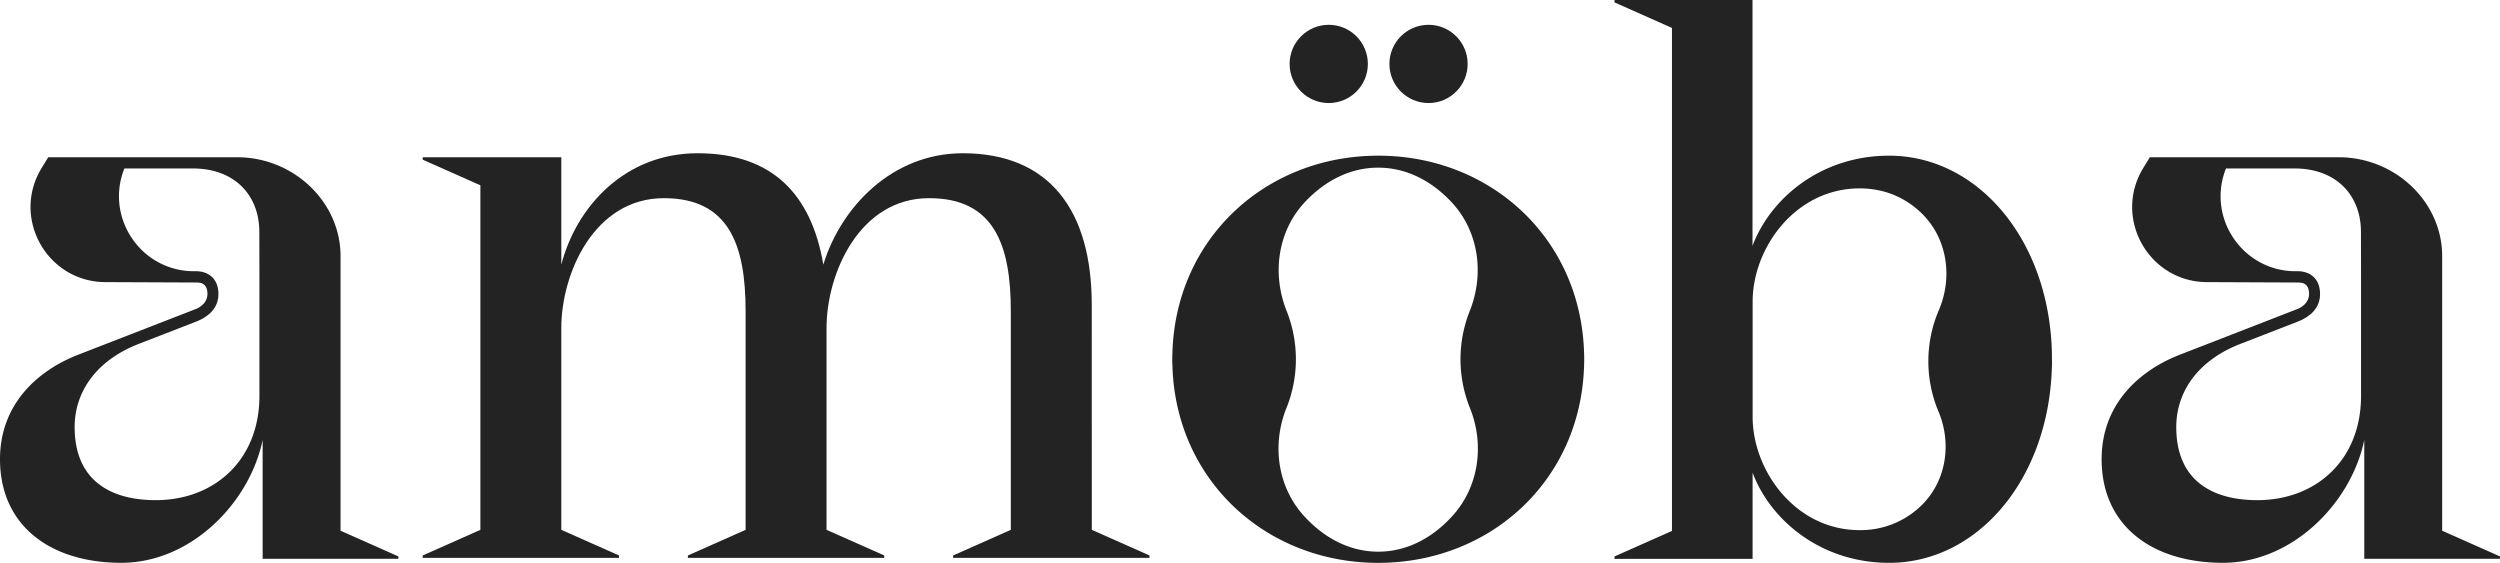
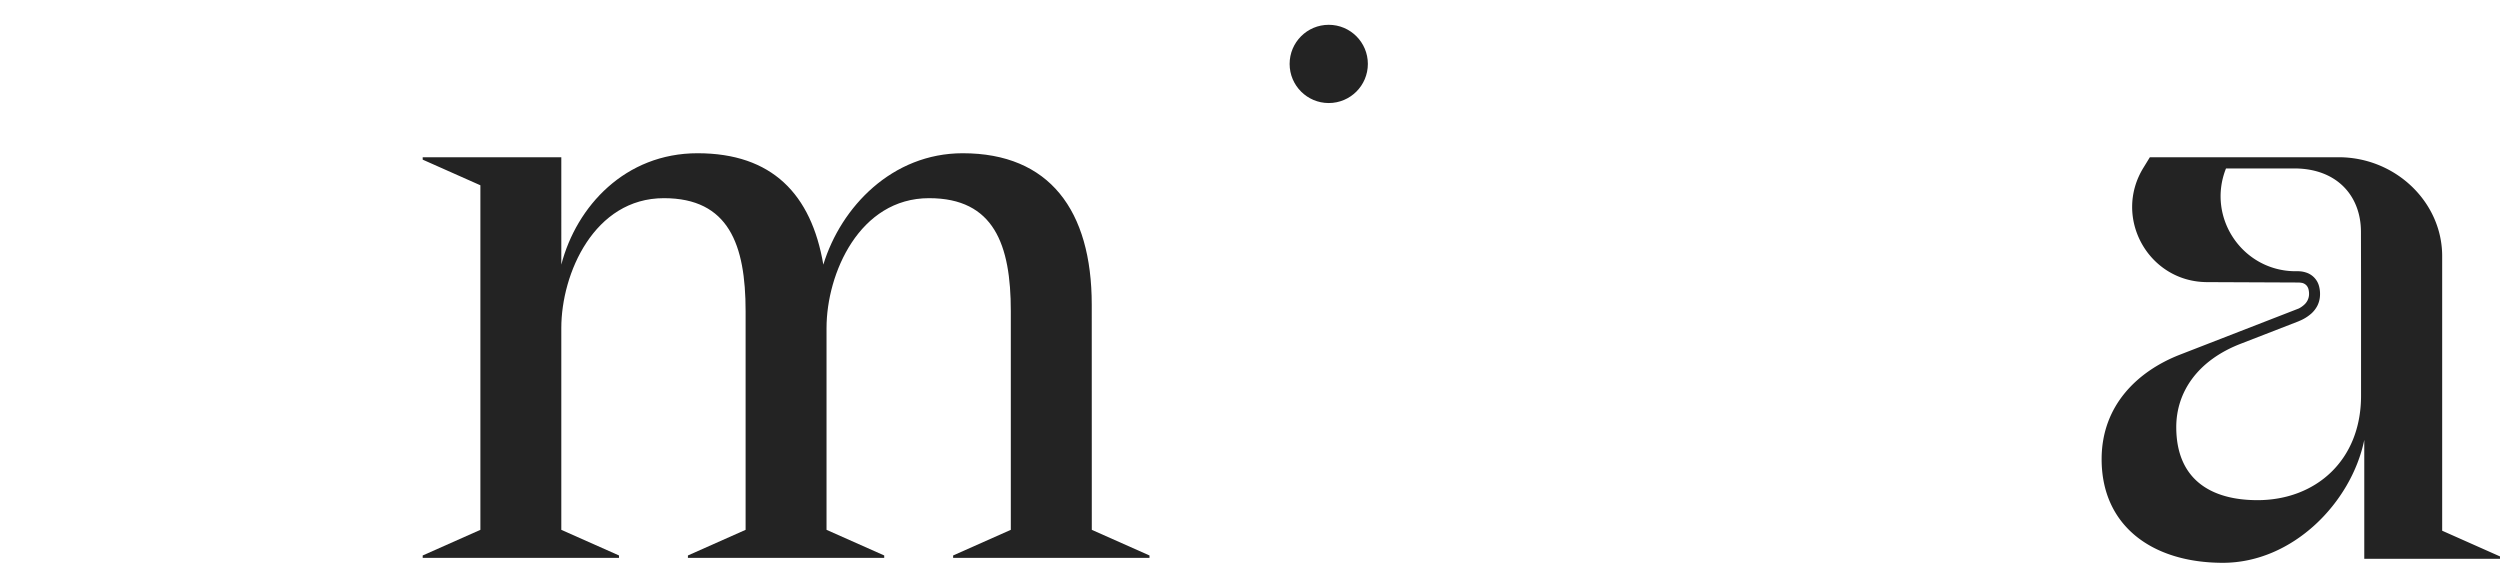
<svg xmlns="http://www.w3.org/2000/svg" id="Lager_1" data-name="Lager 1" viewBox="0 0 1940.24 436.83">
  <defs>
    <style>.cls-1{fill:#232323;}</style>
  </defs>
  <title>logga_grey</title>
  <circle class="cls-1" cx="1031.23" cy="49.61" r="30.36" />
-   <circle class="cls-1" cx="1108.68" cy="49.61" r="30.36" />
-   <path class="cls-1" d="M67.32,155.49l-5,8.16c-23.82,38.66,3.82,88.51,49.24,88.76l71.38.31a21.63,21.63,0,0,1,2.78.35,7.05,7.05,0,0,1,3.13,1.87,7.2,7.2,0,0,1,1.66,3.3,14,14,0,0,1,.31,4.49,11.29,11.29,0,0,1-3.94,7.44,18.68,18.68,0,0,1-4,2.72L90.34,308.84c-31.79,12.47-60.46,38.65-60.46,81,0,51.74,39.27,80.41,94.12,80.41,54.24,0,99.74-46.75,109.71-95.37v92.25H339.06V465.3l-44.88-19.95V232.17c0-41.77-36.16-76.68-80.41-76.68Zm163.9,96.63v88.51c0,50.49-35.53,81-80.41,81-35.53,0-63-15.59-63-56.73,0-26.8,16.21-51.74,50.49-64.83l44.57-17.3v-.05a32.65,32.65,0,0,0,9.93-6.07,21.59,21.59,0,0,0,4.52-5.91,19.67,19.67,0,0,0,2-7.3,23.44,23.44,0,0,0-.56-7.3,15.85,15.85,0,0,0-3.75-7.11,15.66,15.66,0,0,0-6.9-4.2,20.55,20.55,0,0,0-3.71-.76c-.55-.05-1.06-.09-1.58-.11h-2.33c-41.15,0-69.32-41.54-54.08-79.77h53c33,0,51.74,21.2,51.74,49.25Z" transform="translate(-29.88 -33.46)" />
  <path class="cls-1" d="M1698.38,155.49l-5,8.16c-23.83,38.66,3.82,88.51,49.23,88.76l71.38.31a21.63,21.63,0,0,1,2.78.35,7,7,0,0,1,3.13,1.87,7.2,7.2,0,0,1,1.66,3.3,14,14,0,0,1,.31,4.49,11.25,11.25,0,0,1-3.94,7.44,18.61,18.61,0,0,1-4,2.72l-92.52,35.95c-31.79,12.47-60.47,38.65-60.47,81,0,51.74,39.27,80.41,94.13,80.41,54.23,0,99.73-46.75,109.71-95.37v92.25h105.34V465.3l-44.88-19.95V232.17c0-41.77-36.15-76.68-80.41-76.68Zm163.9,96.63v88.51c0,50.49-35.53,81-80.41,81-35.53,0-63-15.59-63-56.73,0-26.8,16.21-51.74,50.49-64.83l44.57-17.3v-.05a32.53,32.53,0,0,0,9.93-6.07,21.59,21.59,0,0,0,4.52-5.91,19.48,19.48,0,0,0,2-7.3,23.44,23.44,0,0,0-.56-7.3,15.14,15.14,0,0,0-10.65-11.31,20.37,20.37,0,0,0-3.71-.76c-.55-.05-1.06-.09-1.58-.11h-2.33c-41.15,0-69.31-41.54-54.08-79.77h53c33,0,51.74,21.2,51.74,49.25Z" transform="translate(-29.88 -33.46)" />
  <path class="cls-1" d="M877.18,269.92c0-73.38-33-117.53-100.12-117.53-54.72,0-94.52,41.66-108.2,86.44-9.33-54.73-39.8-86.44-97.63-86.44-56,0-93.9,41-105.72,86.44V155.49H357.93v1.87l44.78,19.9v267.4l-44.78,19.9v1.86H510.29v-1.86l-44.78-19.9V288c0-42.28,25.5-100.74,79.6-100.74,50.37,0,63.43,36.07,63.43,87.68V444.66l-44.77,19.9v1.86H716.12v-1.86l-44.77-19.9V288c0-42.28,25.49-100.74,79.59-100.74,50.38,0,63.43,36.07,63.43,87.68V444.66l-44.77,19.9v1.86H922v-1.86l-44.78-19.9Z" transform="translate(-29.88 -33.46)" />
-   <path class="cls-1" d="M1259.39,312.29c0-1.56-.05-3.11-.11-4.64-2.37-89.29-72.65-153.37-159.75-153.37S942.15,218.36,939.78,307.65c-.07,1.53-.11,3.08-.11,4.64s0,3.1.11,4.63c2.37,89.29,72.65,153.37,159.75,153.37s157.38-64.08,159.75-153.37C1259.34,315.39,1259.39,313.85,1259.39,312.29ZM1099.53,461.61c-21.49,0-41.3-9.95-57.35-27.41-21.05-22.89-25.44-56.13-13.58-84.87a101.31,101.31,0,0,0,.11-73.83c-11.81-28.87-7.5-62.27,13.78-85.07,16-17.13,35.69-26.85,57-26.85s41,9.72,57,26.85c21.29,22.8,25.59,56.2,13.79,85.07a101.31,101.31,0,0,0,.11,73.83c11.86,28.74,7.46,62-13.58,84.87C1140.83,451.66,1121,461.61,1099.53,461.61Z" transform="translate(-29.88 -33.46)" />
-   <path class="cls-1" d="M1622.4,313c0-.24,0-.48,0-.72,0-90.47-56.39-158-126.4-158-53.29,0-92.33,33.46-106,70V33.46H1282.87v1.85l44.61,19.83V445.51l-44.61,19.82v1.86h107.19V400.27c13.63,36.56,52.67,70,106,70,68.34,0,123.67-64.36,126.27-151.57.08-1.62.13-3.24.13-4.88C1622.42,313.56,1622.41,313.29,1622.4,313ZM1473.09,444.89c-49.57,0-83-45.86-83-88V267.67c0-42.13,33.46-88,83-88,17.86,0,34,6.08,47.17,18.37,21,19.59,25.58,50.66,14,76.94a100.73,100.73,0,0,0-.23,77.13c11.14,25.75,6.33,56.06-14.4,75A67.38,67.38,0,0,1,1473.09,444.89Z" transform="translate(-29.88 -33.46)" />
</svg>